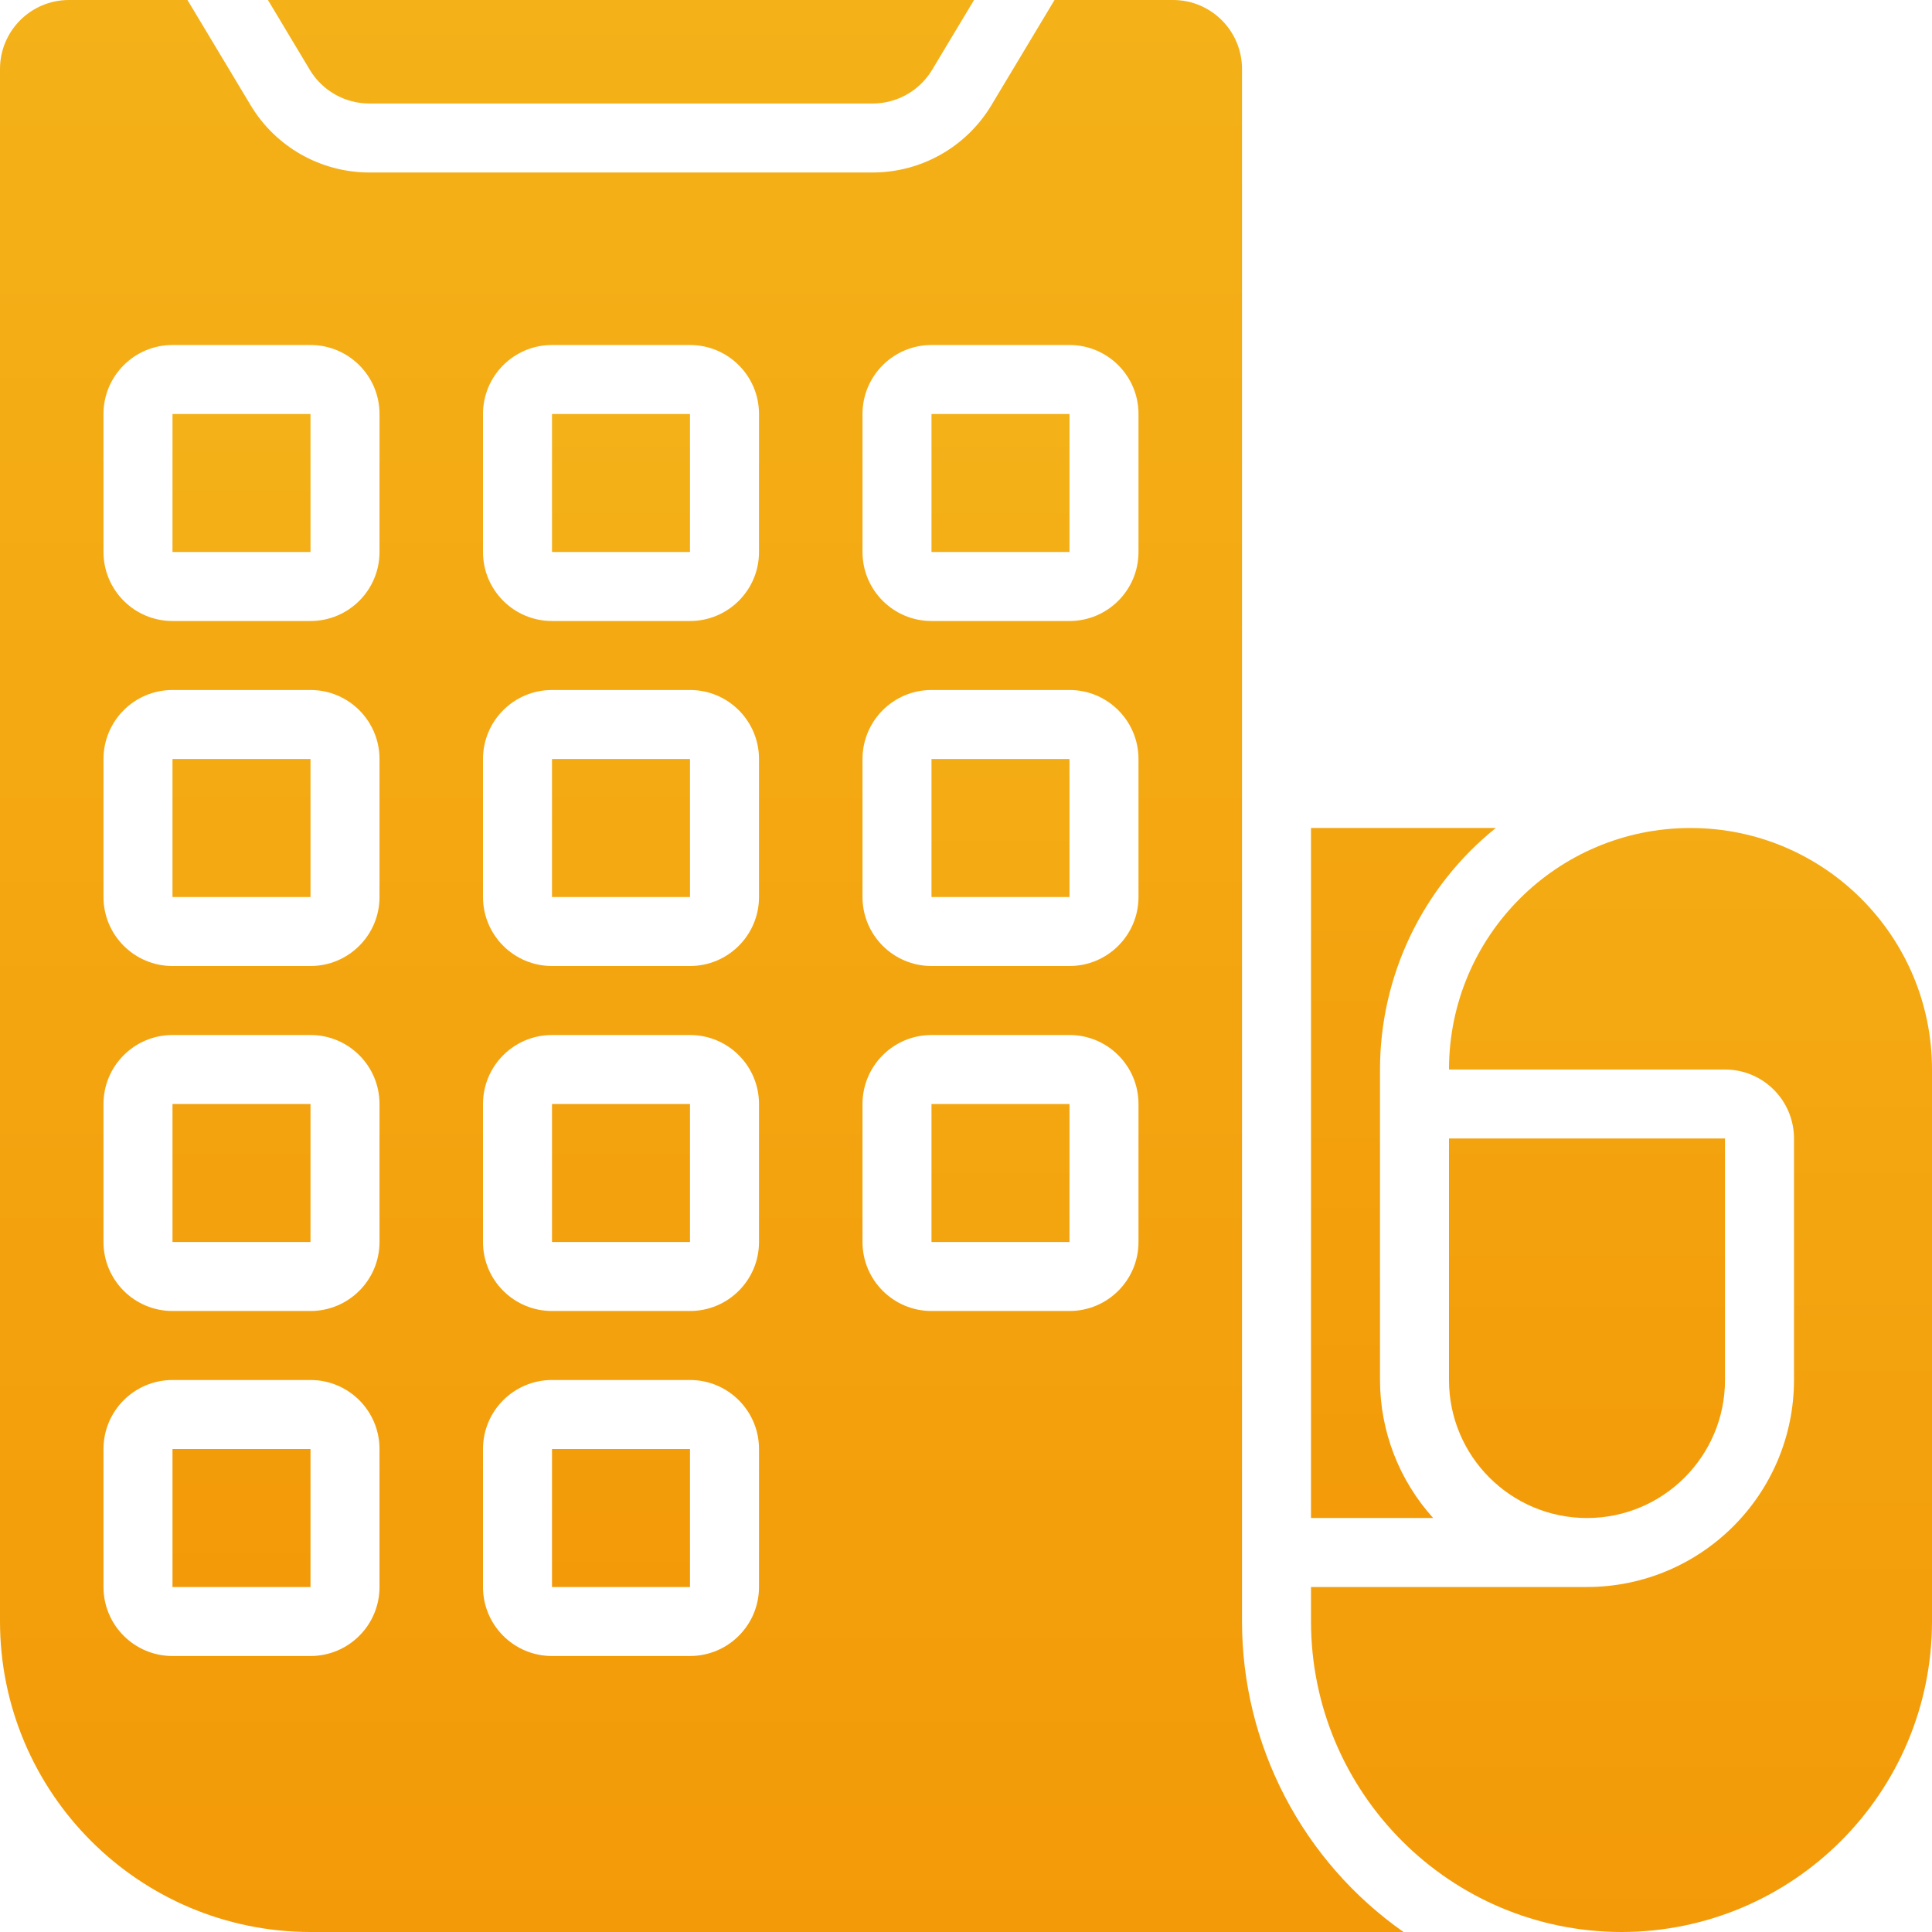
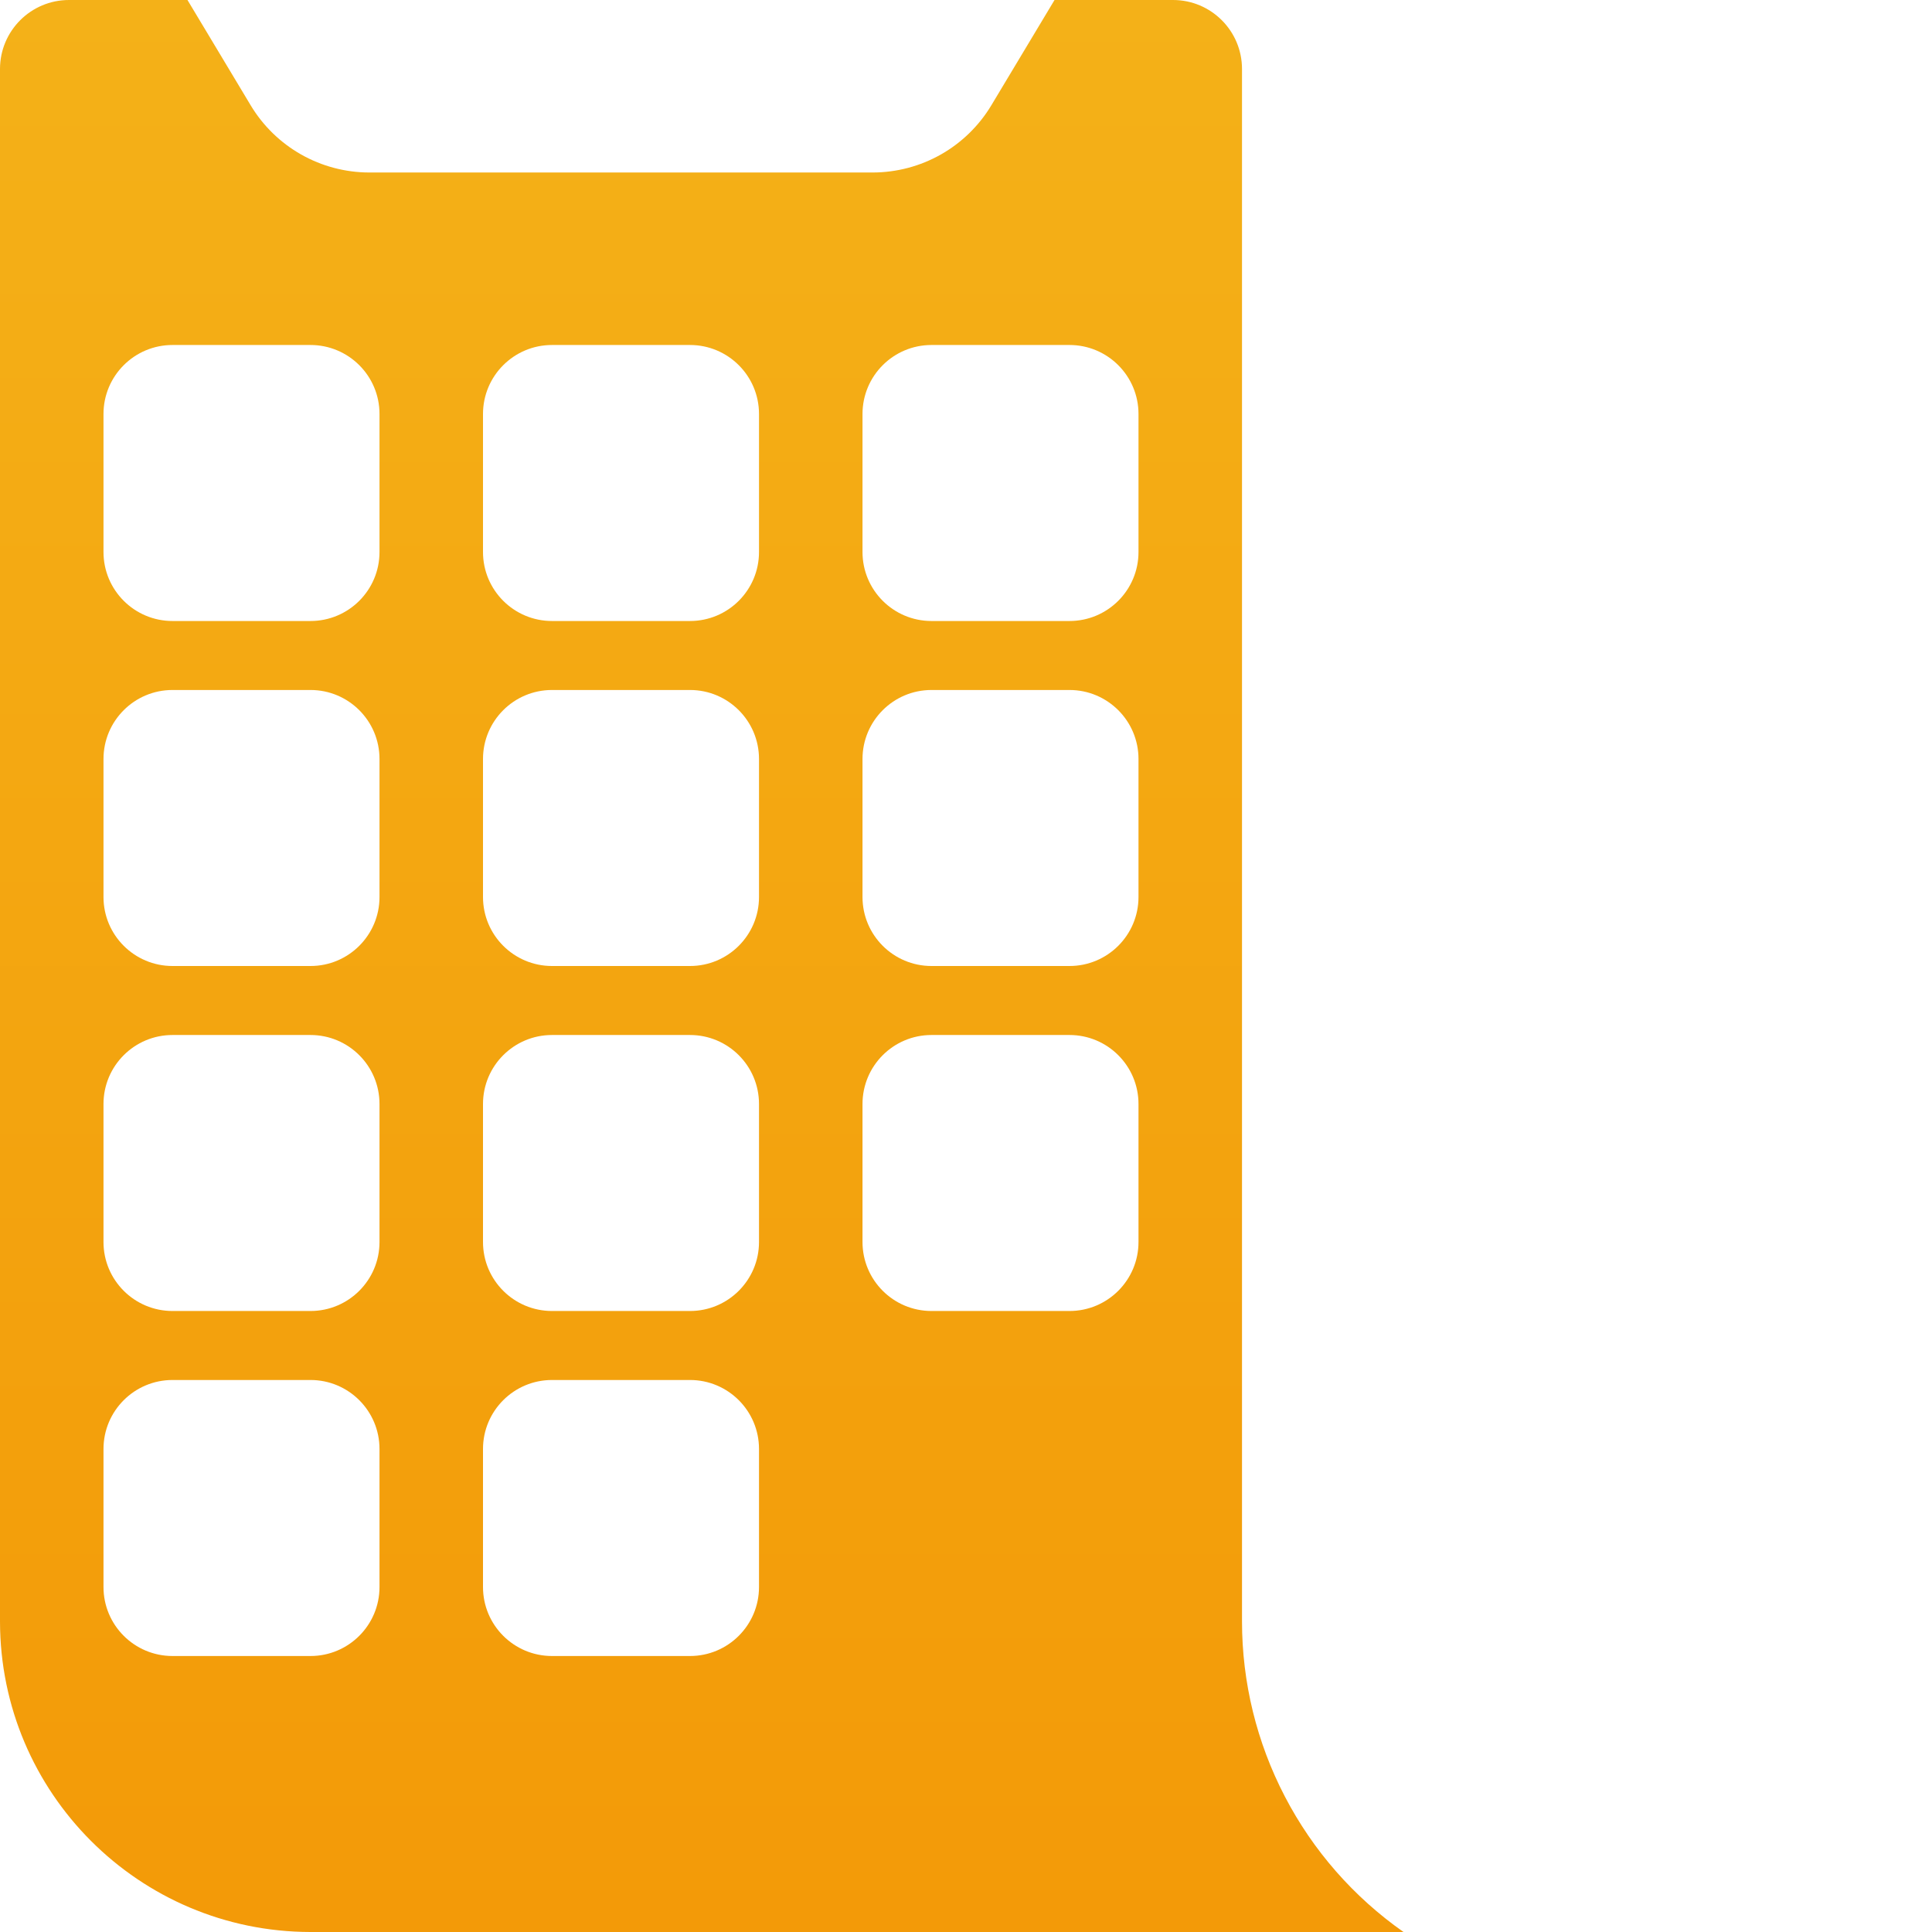
<svg xmlns="http://www.w3.org/2000/svg" width="130" height="130" viewBox="0 0 130 130" fill="none">
  <g clip-path="url(#clip0_672_199)">
-     <path fill-rule="evenodd" clip-rule="evenodd" d="M11.607 27.857H20.893V37.143H11.607V27.857ZM37.143 51.072H46.428V60.357H37.143V51.072ZM37.143 97.5H46.428V106.786H37.143V97.5ZM37.143 74.286H46.428V83.572H37.143V74.286ZM11.607 74.286H20.893V83.572H11.607V74.286ZM11.607 51.072H20.893V60.357H11.607V51.072ZM106.786 102.143C111.914 102.143 116.071 97.986 116.071 92.858V76.608H97.5V92.858C97.5 97.986 101.657 102.143 106.786 102.143Z" fill="url(#paint0_linear_672_199)" />
-     <path fill-rule="evenodd" clip-rule="evenodd" d="M92.857 92.857V71.964C92.858 68.845 93.558 65.766 94.906 62.954C96.255 60.142 98.217 57.668 100.648 55.714H88.214V102.143H96.434C94.133 99.598 92.858 96.289 92.857 92.857ZM11.607 97.5H20.893V106.786H11.607V97.5ZM24.839 6.964H58.732C59.534 6.962 60.321 6.753 61.018 6.358C61.715 5.964 62.299 5.396 62.714 4.71L65.541 0H18.031L20.853 4.71C21.268 5.397 21.853 5.965 22.551 6.359C23.249 6.754 24.037 6.963 24.839 6.964Z" fill="url(#paint1_linear_672_199)" />
    <path d="M20.893 130H94.44C91.085 127.646 88.345 124.518 86.454 120.881C84.562 117.245 83.573 113.206 83.572 109.107V4.643C83.572 2.079 81.493 0 78.928 0H70.957L66.697 7.099C65.869 8.472 64.701 9.608 63.306 10.398C61.911 11.187 60.335 11.604 58.732 11.607H24.839C23.236 11.604 21.661 11.187 20.266 10.398C18.871 9.608 17.703 8.472 16.875 7.099L12.615 0H4.643C2.079 0 0 2.079 0 4.643V109.107C0.013 120.641 9.359 129.987 20.893 130ZM58.036 27.857C58.036 25.293 60.114 23.214 62.678 23.214H71.964C74.528 23.214 76.607 25.293 76.607 27.857V37.143C76.607 39.707 74.528 41.786 71.964 41.786H62.678C60.114 41.786 58.036 39.707 58.036 37.143V27.857ZM58.036 51.072C58.036 48.507 60.114 46.428 62.678 46.428H71.964C74.528 46.428 76.607 48.507 76.607 51.072V60.357C76.607 62.921 74.528 65 71.964 65H62.678C60.114 65 58.036 62.921 58.036 60.357V51.072ZM58.036 74.286C58.036 71.721 60.114 69.643 62.678 69.643H71.964C74.528 69.643 76.607 71.721 76.607 74.286V83.571C76.607 86.135 74.528 88.214 71.964 88.214H62.678C60.114 88.214 58.036 86.135 58.036 83.571V74.286ZM32.5 27.857C32.5 25.293 34.579 23.214 37.143 23.214H46.428C48.993 23.214 51.072 25.293 51.072 27.857V37.143C51.072 39.707 48.993 41.786 46.428 41.786H37.143C34.579 41.786 32.5 39.707 32.5 37.143V27.857ZM32.5 51.072C32.5 48.507 34.579 46.428 37.143 46.428H46.428C48.993 46.428 51.072 48.507 51.072 51.072V60.357C51.072 62.921 48.993 65 46.428 65H37.143C34.579 65 32.5 62.921 32.5 60.357V51.072ZM32.5 74.286C32.5 71.721 34.579 69.643 37.143 69.643H46.428C48.993 69.643 51.072 71.721 51.072 74.286V83.571C51.072 86.135 48.993 88.214 46.428 88.214H37.143C34.579 88.214 32.5 86.135 32.5 83.571V74.286ZM32.5 97.5C32.5 94.936 34.579 92.857 37.143 92.857H46.428C48.993 92.857 51.072 94.936 51.072 97.5V106.786C51.072 109.35 48.993 111.429 46.428 111.429H37.143C34.579 111.429 32.5 109.35 32.5 106.786V97.5ZM6.964 27.857C6.964 25.293 9.043 23.214 11.607 23.214H20.893C23.457 23.214 25.536 25.293 25.536 27.857V37.143C25.536 39.707 23.457 41.786 20.893 41.786H11.607C9.043 41.786 6.964 39.707 6.964 37.143V27.857H6.964ZM6.964 51.072C6.964 48.507 9.043 46.428 11.607 46.428H20.893C23.457 46.428 25.536 48.507 25.536 51.072V60.357C25.536 62.921 23.457 65 20.893 65H11.607C9.043 65 6.964 62.921 6.964 60.357V51.072H6.964ZM6.964 74.286C6.964 71.721 9.043 69.643 11.607 69.643H20.893C23.457 69.643 25.536 71.721 25.536 74.286V83.571C25.536 86.135 23.457 88.214 20.893 88.214H11.607C9.043 88.214 6.964 86.135 6.964 83.571V74.286H6.964ZM6.964 97.5C6.964 94.936 9.043 92.857 11.607 92.857H20.893C23.457 92.857 25.536 94.936 25.536 97.5V106.786C25.536 109.35 23.457 111.429 20.893 111.429H11.607C9.043 111.429 6.964 109.35 6.964 106.786V97.5H6.964Z" fill="url(#paint2_linear_672_199)" />
-     <path fill-rule="evenodd" clip-rule="evenodd" d="M62.678 27.857H71.964V37.143H62.678V27.857ZM62.678 74.286H71.964V83.572H62.678V74.286ZM62.678 51.072H71.964V60.357H62.678V51.072ZM37.143 27.857H46.428V37.143H37.143V27.857ZM109.107 130C120.641 129.988 129.987 120.641 130 109.107V71.965C130 62.99 122.725 55.715 113.75 55.715C104.775 55.715 97.5 62.99 97.5 71.965H116.071C118.636 71.965 120.714 74.043 120.714 76.608V92.858C120.707 100.547 114.475 106.779 106.786 106.786H88.214V109.108C88.227 120.641 97.574 129.988 109.107 130Z" fill="url(#paint3_linear_672_199)" />
  </g>
  <defs>
    <linearGradient id="paint0_linear_672_199" x1="63.839" y1="27.857" x2="63.839" y2="106.786" gradientUnits="userSpaceOnUse">
      <stop stop-color="#F4B118" />
      <stop offset="1" stop-color="#F39A08" />
    </linearGradient>
    <linearGradient id="paint1_linear_672_199" x1="56.127" y1="0" x2="56.127" y2="106.786" gradientUnits="userSpaceOnUse">
      <stop stop-color="#F4B118" />
      <stop offset="1" stop-color="#F39A08" />
    </linearGradient>
    <linearGradient id="paint2_linear_672_199" x1="47.22" y1="0" x2="47.22" y2="130" gradientUnits="userSpaceOnUse">
      <stop stop-color="#F4B118" />
      <stop offset="1" stop-color="#F39A08" />
    </linearGradient>
    <linearGradient id="paint3_linear_672_199" x1="83.572" y1="27.857" x2="83.572" y2="130" gradientUnits="userSpaceOnUse">
      <stop stop-color="#F4B118" />
      <stop offset="1" stop-color="#F39A08" />
    </linearGradient>
    <clipPath id="clip0_672_199">
      <rect width="130" height="130" fill="white" />
    </clipPath>
  </defs>
</svg>